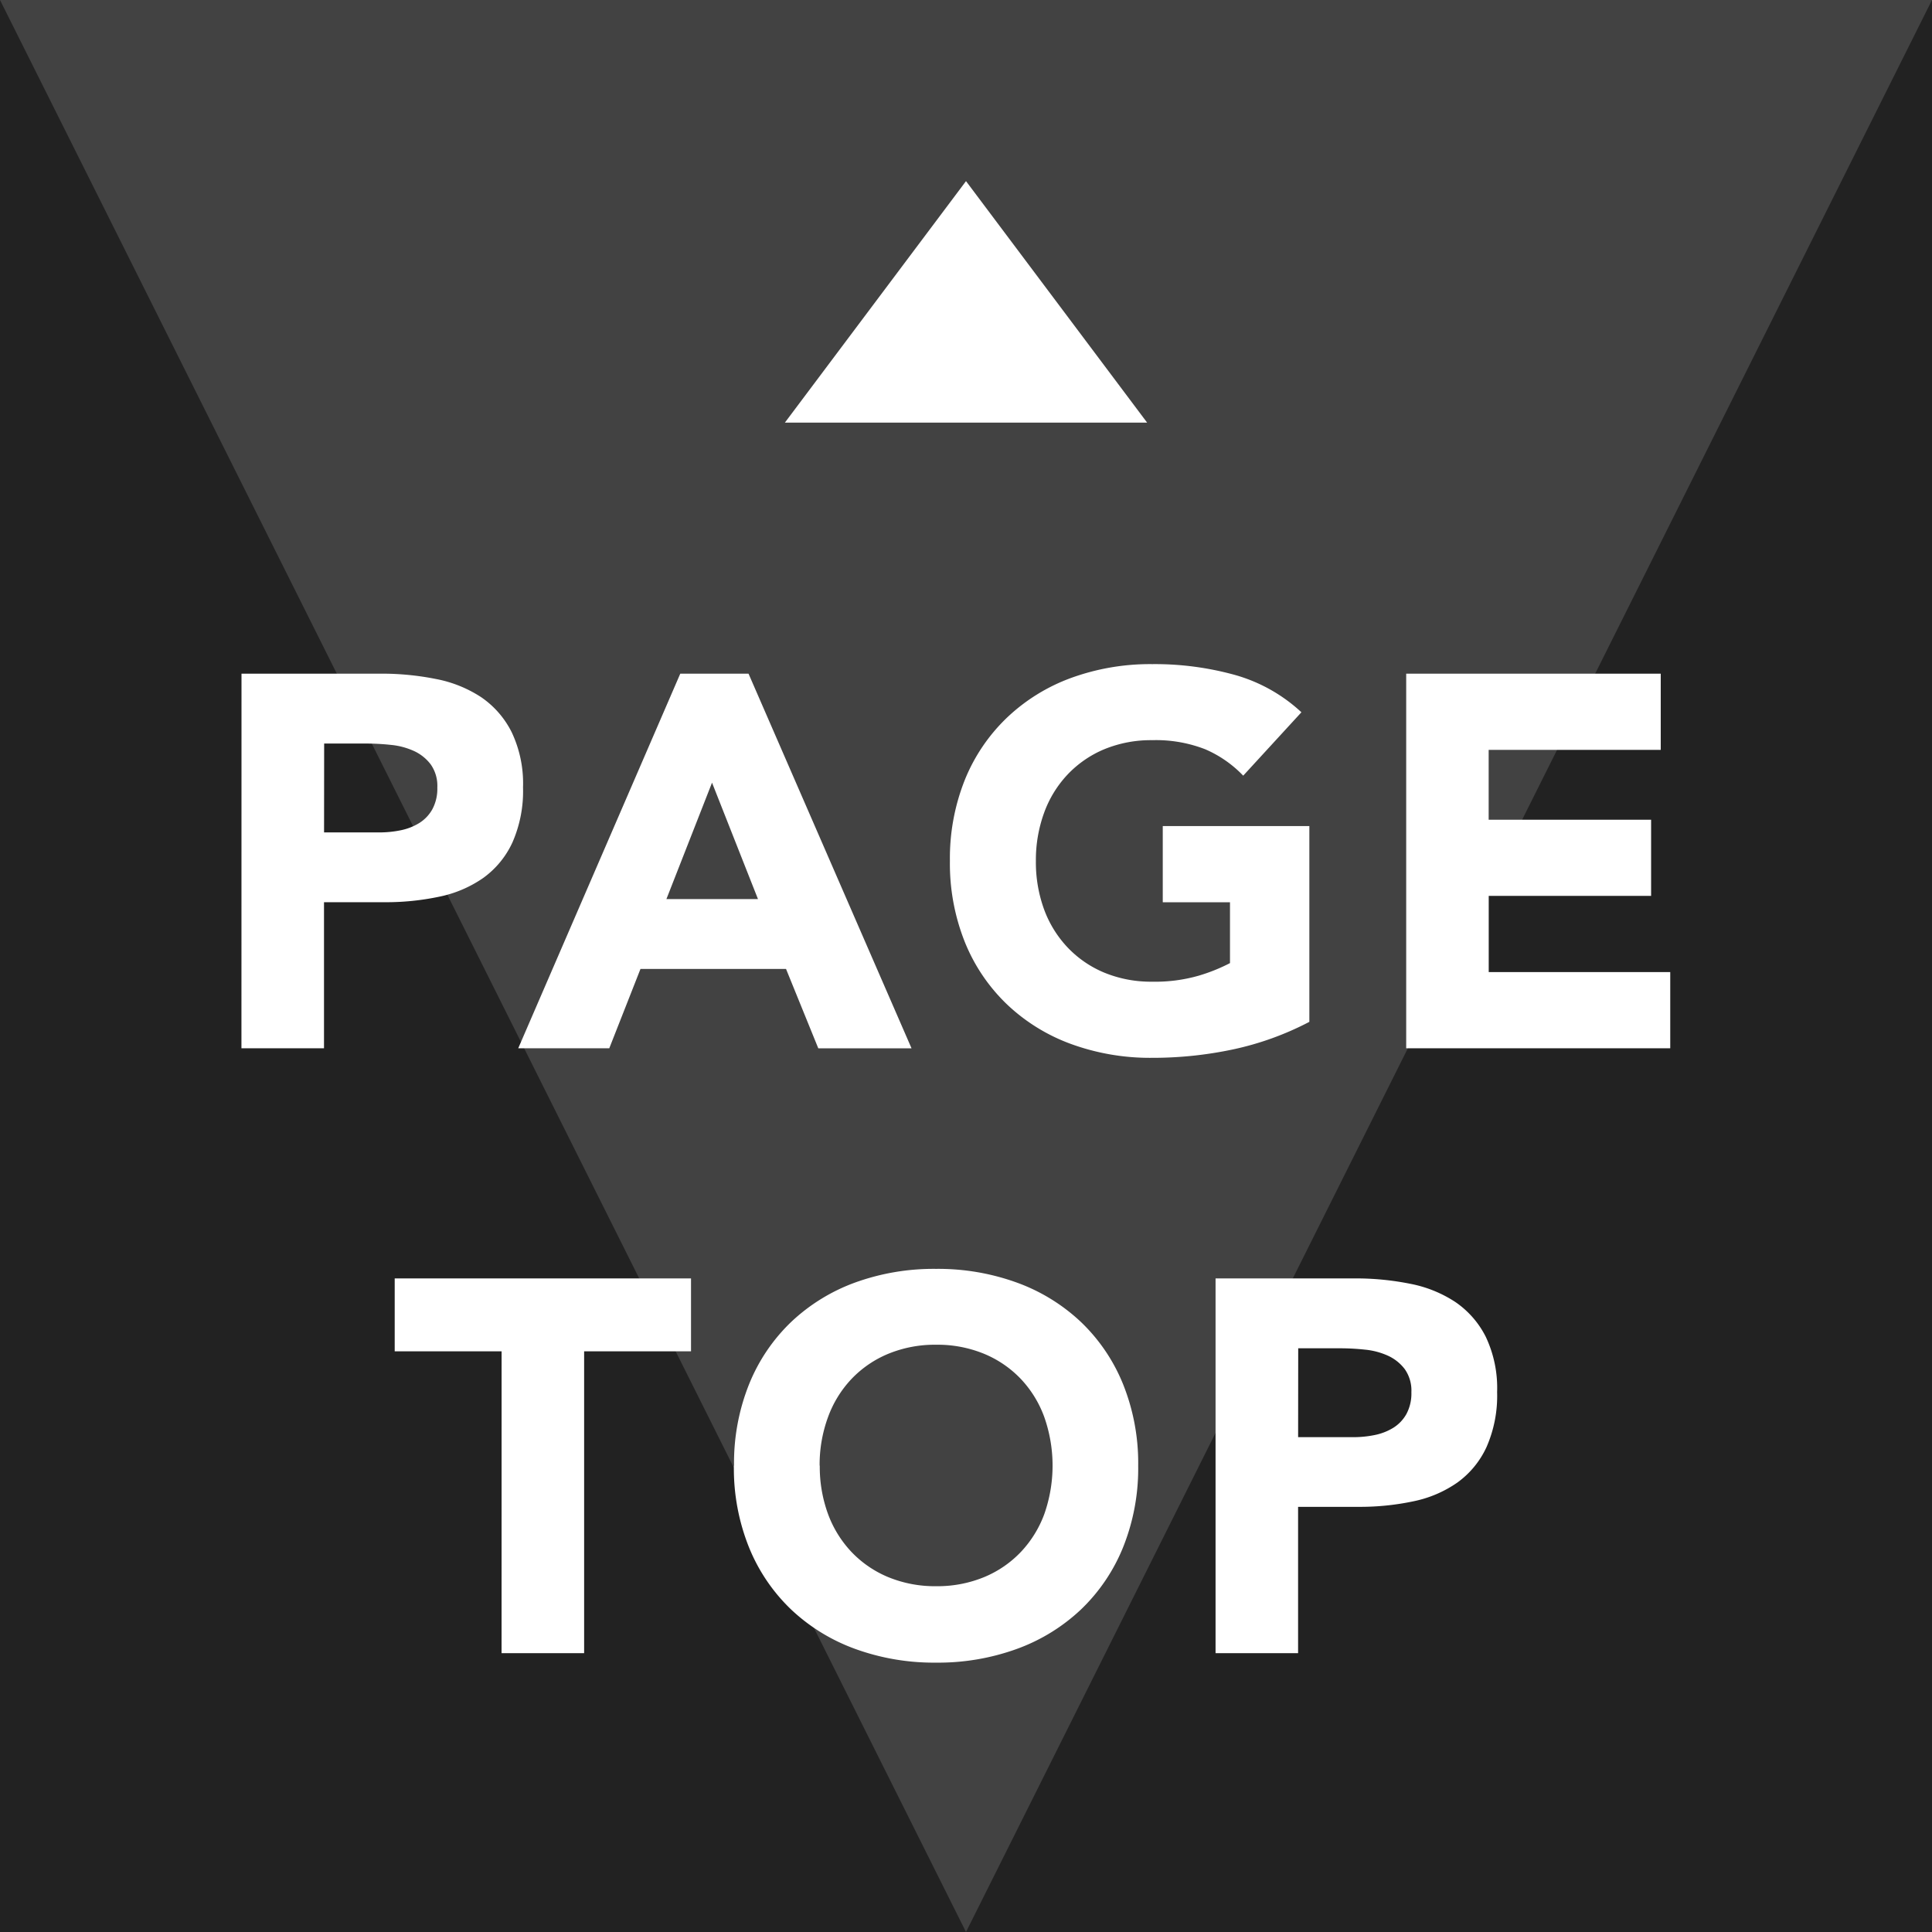
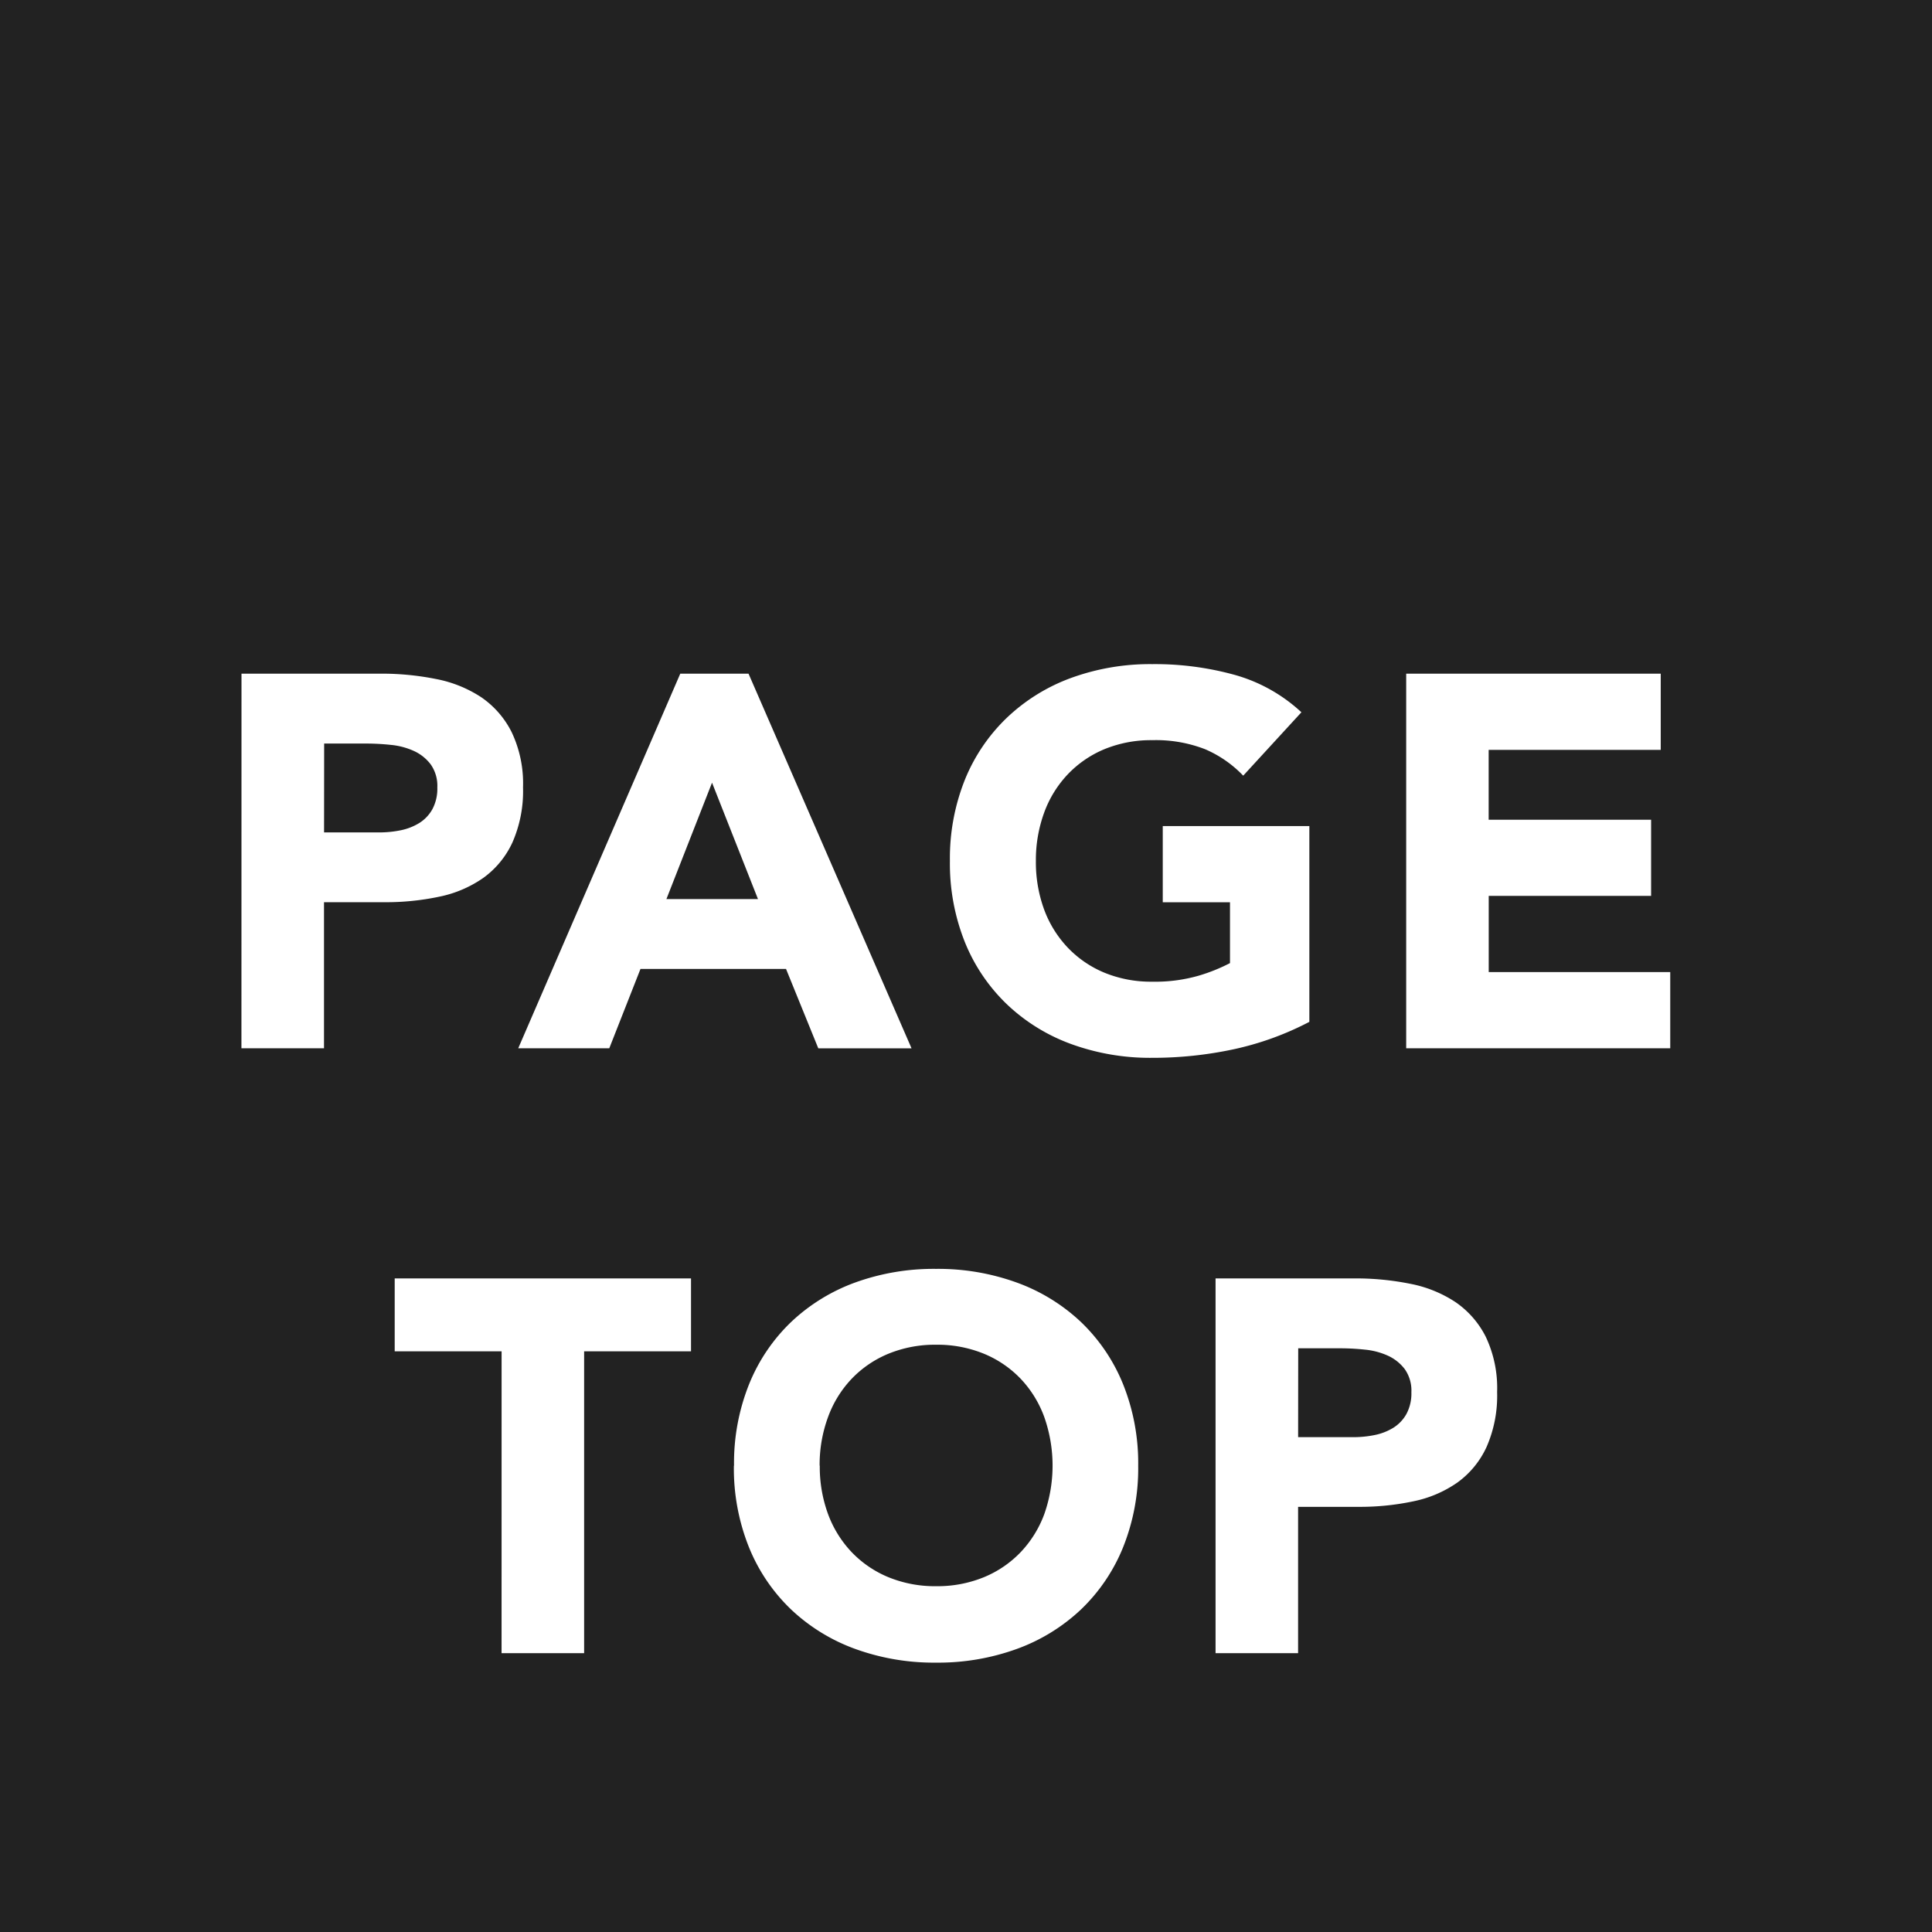
<svg xmlns="http://www.w3.org/2000/svg" width="64" height="64" viewBox="0 0 64 64">
  <g id="pagetop" transform="translate(-1512 -53)">
    <rect id="長方形_9099" data-name="長方形 9099" width="64" height="64" transform="translate(1512 53)" fill="#222" />
-     <path id="多角形_7" data-name="多角形 7" d="M32,0,64,64H0Z" transform="translate(1576 117) rotate(180)" fill="#fff" opacity="0.146" />
    <path id="パス_134280" data-name="パス 134280" d="M-18.767-9.848h4.61a9.105,9.105,0,0,1,1.823.175,4.146,4.146,0,0,1,1.5.6A3.057,3.057,0,0,1-9.818-7.911,3.961,3.961,0,0,1-9.441-6.08a4.226,4.226,0,0,1-.351,1.823,2.99,2.99,0,0,1-.964,1.174,3.908,3.908,0,0,1-1.455.622,8.527,8.527,0,0,1-1.823.184h-2V2.562h-2.735Zm2.735,5.259h1.823a3.525,3.525,0,0,0,.71-.07,1.89,1.89,0,0,0,.614-.237,1.262,1.262,0,0,0,.438-.456,1.441,1.441,0,0,0,.167-.727,1.23,1.23,0,0,0-.219-.763,1.457,1.457,0,0,0-.561-.447,2.4,2.4,0,0,0-.763-.2,7.791,7.791,0,0,0-.806-.044h-1.4Zm11.8-5.259h2.261l5.4,12.411H.34L-.729-.067H-5.55L-6.584,2.562H-9.6Zm1.052,3.611L-4.691-2.381h3.033ZM16.607,1.686a9.9,9.9,0,0,1-2.524.912,12.819,12.819,0,0,1-2.682.28,7.646,7.646,0,0,1-2.682-.456A6.139,6.139,0,0,1,6.6,1.116,5.921,5.921,0,0,1,5.2-.944a7.009,7.009,0,0,1-.5-2.7,7.009,7.009,0,0,1,.5-2.7A5.921,5.921,0,0,1,6.6-8.4,6.139,6.139,0,0,1,8.719-9.708a7.646,7.646,0,0,1,2.682-.456,9.926,9.926,0,0,1,2.743.359,5.371,5.371,0,0,1,2.2,1.236l-1.928,2.1a3.842,3.842,0,0,0-1.262-.876,4.5,4.5,0,0,0-1.753-.3,4.061,4.061,0,0,0-1.586.3A3.56,3.56,0,0,0,8.6-6.509a3.657,3.657,0,0,0-.78,1.271,4.572,4.572,0,0,0-.272,1.6,4.552,4.552,0,0,0,.272,1.6A3.674,3.674,0,0,0,8.6-.777,3.56,3.56,0,0,0,9.814.056a4.061,4.061,0,0,0,1.586.3,5.227,5.227,0,0,0,1.543-.2A5.821,5.821,0,0,0,13.978-.26V-2.276H11.751V-4.8h4.856ZM19.815-9.848h8.432v2.524h-5.7V-5.01h5.381v2.524H22.549V.038h6.013V2.562H19.815ZM-10.151,12.6h-3.541V10.185h9.816V12.6H-7.417V22.6h-2.735Zm7.7,3.786a7.009,7.009,0,0,1,.5-2.7,5.921,5.921,0,0,1,1.394-2.06,6.139,6.139,0,0,1,2.121-1.306A7.646,7.646,0,0,1,4.24,9.869a7.646,7.646,0,0,1,2.682.456,6.139,6.139,0,0,1,2.121,1.306,5.921,5.921,0,0,1,1.394,2.06,7.009,7.009,0,0,1,.5,2.7,7.009,7.009,0,0,1-.5,2.7,5.921,5.921,0,0,1-1.394,2.06,6.139,6.139,0,0,1-2.121,1.306,7.646,7.646,0,0,1-2.682.456,7.646,7.646,0,0,1-2.682-.456A6.139,6.139,0,0,1-.563,21.15a5.921,5.921,0,0,1-1.394-2.06A7.009,7.009,0,0,1-2.456,16.39Zm2.84,0a4.552,4.552,0,0,0,.272,1.6,3.674,3.674,0,0,0,.78,1.262,3.56,3.56,0,0,0,1.218.833,4.061,4.061,0,0,0,1.586.3,4.061,4.061,0,0,0,1.586-.3,3.56,3.56,0,0,0,1.218-.833,3.674,3.674,0,0,0,.78-1.262,4.844,4.844,0,0,0,0-3.2,3.657,3.657,0,0,0-.78-1.271,3.56,3.56,0,0,0-1.218-.833,4.061,4.061,0,0,0-1.586-.3,4.061,4.061,0,0,0-1.586.3,3.56,3.56,0,0,0-1.218.833A3.657,3.657,0,0,0,.655,14.8,4.572,4.572,0,0,0,.384,16.39ZM13.5,10.185h4.61a9.105,9.105,0,0,1,1.823.175,4.146,4.146,0,0,1,1.5.6,3.057,3.057,0,0,1,1.017,1.157,3.961,3.961,0,0,1,.377,1.832,4.226,4.226,0,0,1-.351,1.823,2.99,2.99,0,0,1-.964,1.174,3.908,3.908,0,0,1-1.455.622,8.527,8.527,0,0,1-1.823.184h-2V22.6H13.5Zm2.735,5.259h1.823a3.525,3.525,0,0,0,.71-.07,1.89,1.89,0,0,0,.614-.237,1.262,1.262,0,0,0,.438-.456,1.441,1.441,0,0,0,.167-.727,1.23,1.23,0,0,0-.219-.763,1.457,1.457,0,0,0-.561-.447,2.4,2.4,0,0,0-.763-.2,7.791,7.791,0,0,0-.806-.044h-1.4Z" transform="translate(1538.767 85.164)" fill="#fff" />
-     <path id="多角形_8" data-name="多角形 8" d="M6,0l6,8H0Z" transform="translate(1538 59)" fill="#fff" />
  </g>
</svg>